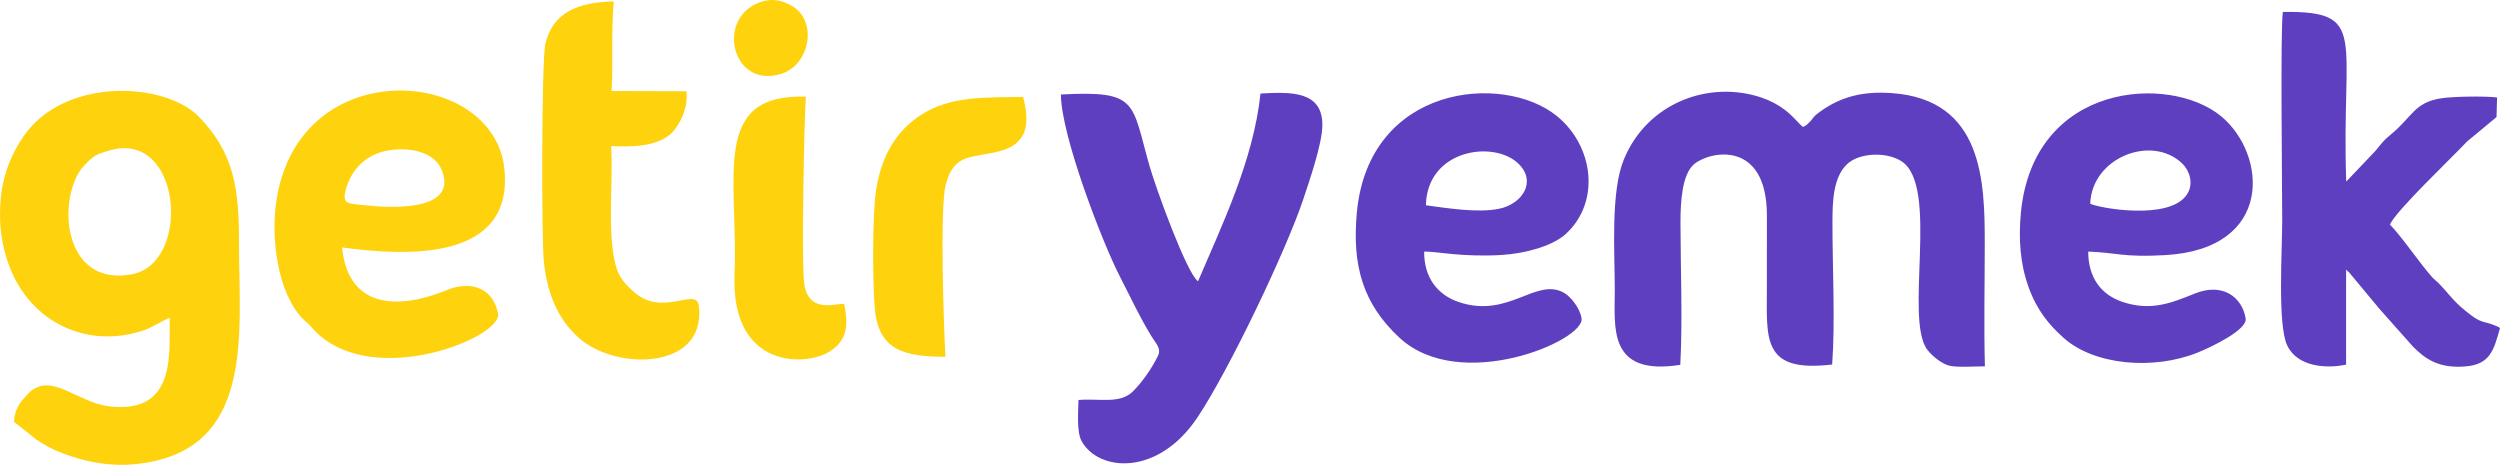
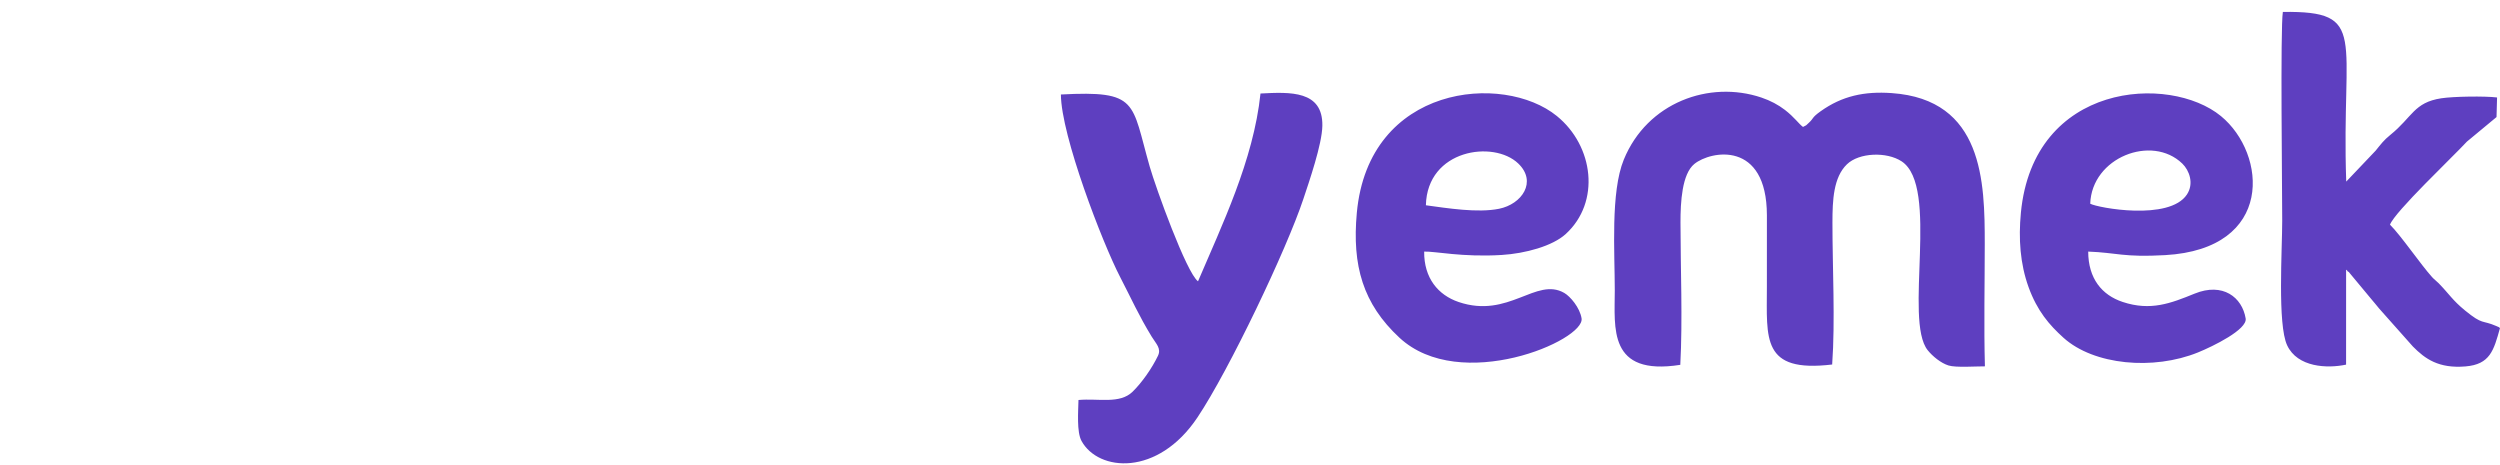
<svg xmlns="http://www.w3.org/2000/svg" xml:space="preserve" width="127.077mm" height="23.627mm" version="1.1" style="shape-rendering:geometricPrecision; text-rendering:geometricPrecision; image-rendering:optimizeQuality; fill-rule:evenodd; clip-rule:evenodd" viewBox="0 0 2638.02 490.48">
  <defs>
    <style type="text/css">
   
    .fil1 {fill:#5E3FC0}
    .fil0 {fill:#FED20D}
   
  </style>
  </defs>
  <g id="Katman_x0020_1">
    <g id="_2623826772272">
-       <path class="fil0" d="M179.14 335.38c-1.07,34.61 8.48,101.68 -63.42,93.45 -35.53,-4.07 -62.9,-38.52 -86.93,-12.49 -7.1,7.7 -13.49,15.04 -14,28.77l23.08 18.34c8.89,6.31 17.92,10.99 28.45,14.96 23.35,8.8 48.94,14.01 75.66,11.43 128.25,-12.41 110.14,-136.72 110.2,-234.3 0.04,-56.74 -5.19,-94.18 -42.23,-132.25 -36.1,-37.1 -142.16,-42.2 -185.25,20.7 -11.82,17.27 -21.02,38.28 -23.68,63.13 -2.81,26.35 0.14,51.34 9.07,74.49 22.59,58.57 81.42,86.51 140.23,67.42 11.49,-3.73 21.24,-11.06 28.8,-13.63zm181.79 -74.28c69.16,9.45 181.01,14.5 171.33,-82.6 -10.97,-110.13 -224.57,-124.46 -241.69,42.07 -3.99,38.8 4.51,95.69 33.04,119.64 5.49,4.61 5.63,6.27 11.15,11.43 62.47,58.56 195.76,3.9 190.81,-20.78 -5.81,-28.94 -30.94,-34.27 -53.69,-24.9 -47.92,19.75 -104.11,22.54 -110.95,-44.86zm283.98 -106.92c22.06,0.82 43.46,0.72 59.73,-10.37 9.86,-6.73 22.17,-27.76 19.65,-47.5l-78.94 -0.26c1.8,-31.71 -0.59,-61.35 2.3,-94.51 -37.21,0.7 -64.59,11.36 -72.21,45.01 -4.03,17.78 -4.1,206.74 -1.52,230.3 3.54,32.39 14.3,59.85 37.23,79.96 34.71,30.45 108.66,32.45 123.79,-8.73 2.89,-7.86 3.95,-17.78 2.19,-26.64 -3.52,-17.8 -38.37,13.12 -67.95,-13.2 -11.04,-9.83 -18.03,-16.67 -21.52,-37.36 -6.23,-36.9 -0.62,-78.72 -2.74,-116.71zm352.74 222.35c-1.82,-31.98 -6.04,-156.28 0.2,-181.17 8.61,-34.37 27.64,-28.1 56.83,-35.8 28.72,-7.58 32.71,-27.38 24.91,-57.3 -40.36,0.76 -76.65,-1.3 -108.24,19.29 -23.24,15.15 -40.95,39.88 -46.96,79.41 -3.95,26.03 -3.58,96.07 -1.44,123.02 3.63,45.96 30.7,52.25 74.7,52.55zm-106.87 -55.89c-9.19,-0.53 -36.75,10.34 -41.98,-20.05 -3.42,-19.87 -0.09,-179.21 1.54,-198.55 -101.03,-3.56 -71.18,85.15 -75.25,187.49 -4.02,101.09 77.12,97.24 101.26,80.81 15.93,-10.84 19.7,-24.1 14.43,-49.7zm-776.21 -161.59c-9.46,2.91 -13.5,3.83 -19.73,9.72 -5.71,5.39 -9.5,8.9 -13.54,16.77 -20.47,39.98 -8.58,116.9 58.38,103.76 62.95,-12.35 52.01,-153.99 -25.11,-130.25zm293.03 0.12c-21.99,4.53 -36.56,19.54 -42.48,39.99 -4.98,17.19 2.82,15.51 19.48,17.38 25.76,2.88 99.81,7.67 81.39,-37.48 -7.71,-18.89 -34.72,-24.76 -58.39,-19.89zm395.85 -157.31c-49.17,15.83 -31.31,92.33 20.6,76.17 31.17,-9.7 38.98,-56.48 11.29,-71.97 -10.07,-5.63 -20.03,-8.02 -31.89,-4.2z" />
      <path class="fil1" d="M1773.06 384.96c2.57,-47.43 0.23,-102.01 0.2,-150.23 -0.01,-21.47 1.54,-51.09 14.65,-61.74 17.27,-14.02 76.38,-25.09 76.54,54.15 0.05,25.19 -0.02,50.4 -0.02,75.6 0,54.6 -5.89,90.83 68.89,81.89 3.32,-45.58 0.25,-102.99 0.29,-149.89 0.02,-23.47 1.02,-47.58 15.28,-61.36 12.84,-12.41 41.91,-13.49 57.7,-3.14 40.32,26.4 2.07,167.51 27.53,199.3 5.09,6.35 13.93,13.65 22.03,16.13 7.86,2.41 28.82,0.83 38.35,0.91 -1.17,-42.55 -0.17,-86.47 -0.17,-129.18 0,-65.52 -1.5,-152.43 -98.25,-159.17 -28.83,-2.01 -52.26,3 -74.93,19.17 -9.72,6.94 -6.99,7.14 -12.34,12.09 -4.07,3.76 -1.53,1.92 -6.27,4.47 -4.46,-3.25 -9.06,-10.26 -19.08,-17.98 -6.93,-5.34 -15.32,-9.84 -24.78,-13.03 -54.92,-18.5 -120.55,5.17 -145.24,65.5 -14.06,34.36 -9.51,97.83 -9.51,138.09 0,39.14 -7.47,90.47 69.12,78.44zm430.45 -119.48c30.32,1.12 37.04,6.23 81.1,3.74 115.65,-6.52 107.47,-106.92 58.94,-146.73 -54.23,-44.48 -197.92,-35.82 -211.09,102.06 -2.63,27.51 -0.76,53.91 8.07,78.33 9.09,25.14 21.87,39.99 36.93,53.56 32.04,28.86 94.85,34.56 141.93,15.43 15.81,-6.42 52.19,-24.19 50.26,-35.84 -3.71,-22.36 -24.09,-38.31 -53.92,-26.17 -25.16,10.24 -46.38,18.51 -75.76,8.8 -22.11,-7.3 -36.39,-24.79 -36.47,-53.19zm-700.72 0c11.3,-0.45 40.33,6.11 81.85,3.56 24.98,-1.53 53.68,-9.42 67.58,-22.14 36.79,-33.66 29.6,-92.75 -9.43,-124.49 -56.49,-45.94 -198.62,-33.15 -211.06,102.16 -5.12,55.7 6.45,96.02 44.99,131.78 64.11,59.47 195.96,2.91 192.17,-20.44 -1.84,-11.36 -11.96,-23.18 -18.27,-26.81 -29.77,-17.09 -58.6,27.55 -111.51,9.56 -21.66,-7.37 -36.58,-25.34 -36.32,-53.19zm-364.77 156.61c-0.24,11.98 -2,33.7 3.2,43.19 17.77,32.42 80.5,37.92 122.44,-24.95 33.69,-50.51 94.09,-177.5 111.63,-230.27 6.13,-18.44 19.75,-57.77 20.07,-77.33 0.62,-37.4 -33.96,-35.68 -65.28,-34.05 -7.34,70.53 -41.24,140.07 -65.92,198.17 -12.17,-8.87 -44.64,-98.9 -50.97,-121.04 -19.56,-68.39 -11.55,-80.41 -93.72,-76.09 0.19,43.28 43.91,156.74 62.49,192.57 11.97,23.08 19.6,40.52 33.35,62.99 4.69,7.66 10.34,12.41 6.55,20.23 -6.32,13.06 -16.61,27.94 -26.73,37.83 -13.6,13.29 -36.13,6.81 -57.11,8.74zm1337.59 -37.32l0.03 -100.17c0.28,0.34 0.99,0.29 1.27,1.17 0.27,0.86 1.11,0.84 1.47,1.16l23.64 28.43c2.93,3.69 5.44,6.26 8.56,10.3l35.54 39.99c12.89,13.05 27.2,23.36 55.48,21.01 25.95,-2.16 29.83,-16.87 36.41,-40.48 -1.94,-1.35 0.55,-0.23 -3.9,-2.15 -15.64,-6.75 -13.8,-0.75 -32.93,-16.36 -13.39,-10.93 -16.78,-17.45 -27.95,-28.85 -2.45,-2.5 -4.52,-3.8 -6.8,-6.33 -12.2,-13.52 -32.77,-43.8 -44.48,-55.4 5.03,-13.69 66.48,-71.69 81.16,-87.65l31.25 -25.91 0.57 -20.68c-13.03,-1.6 -45.87,-1.11 -58.84,0.86 -28.94,4.41 -30.53,19.89 -53.74,38.6 -6.97,5.63 -9.98,9.77 -15.52,16.64l-31.06 32.67c-5.35,-153.42 23.79,-180.1 -66.88,-179.05 -2.74,17.62 -0.67,187.29 -0.67,220.26 0,30.79 -5.09,109.46 5.18,131.49 10.92,23.43 42.46,24.66 62.21,20.44zm-970.99 -168.16c22.65,3.07 54.48,8.26 77.18,3.7 24.14,-4.86 40.41,-28.5 20.25,-47.8 -25.96,-24.87 -96.09,-14.91 -97.44,44.11zm701.01 -1.65c7.78,4.32 83.43,18.39 102.03,-9.71 7.65,-11.55 2.58,-25.41 -4.87,-32.63 -32.16,-31.12 -95.55,-6.47 -97.16,42.34z" />
    </g>
  </g>
</svg>